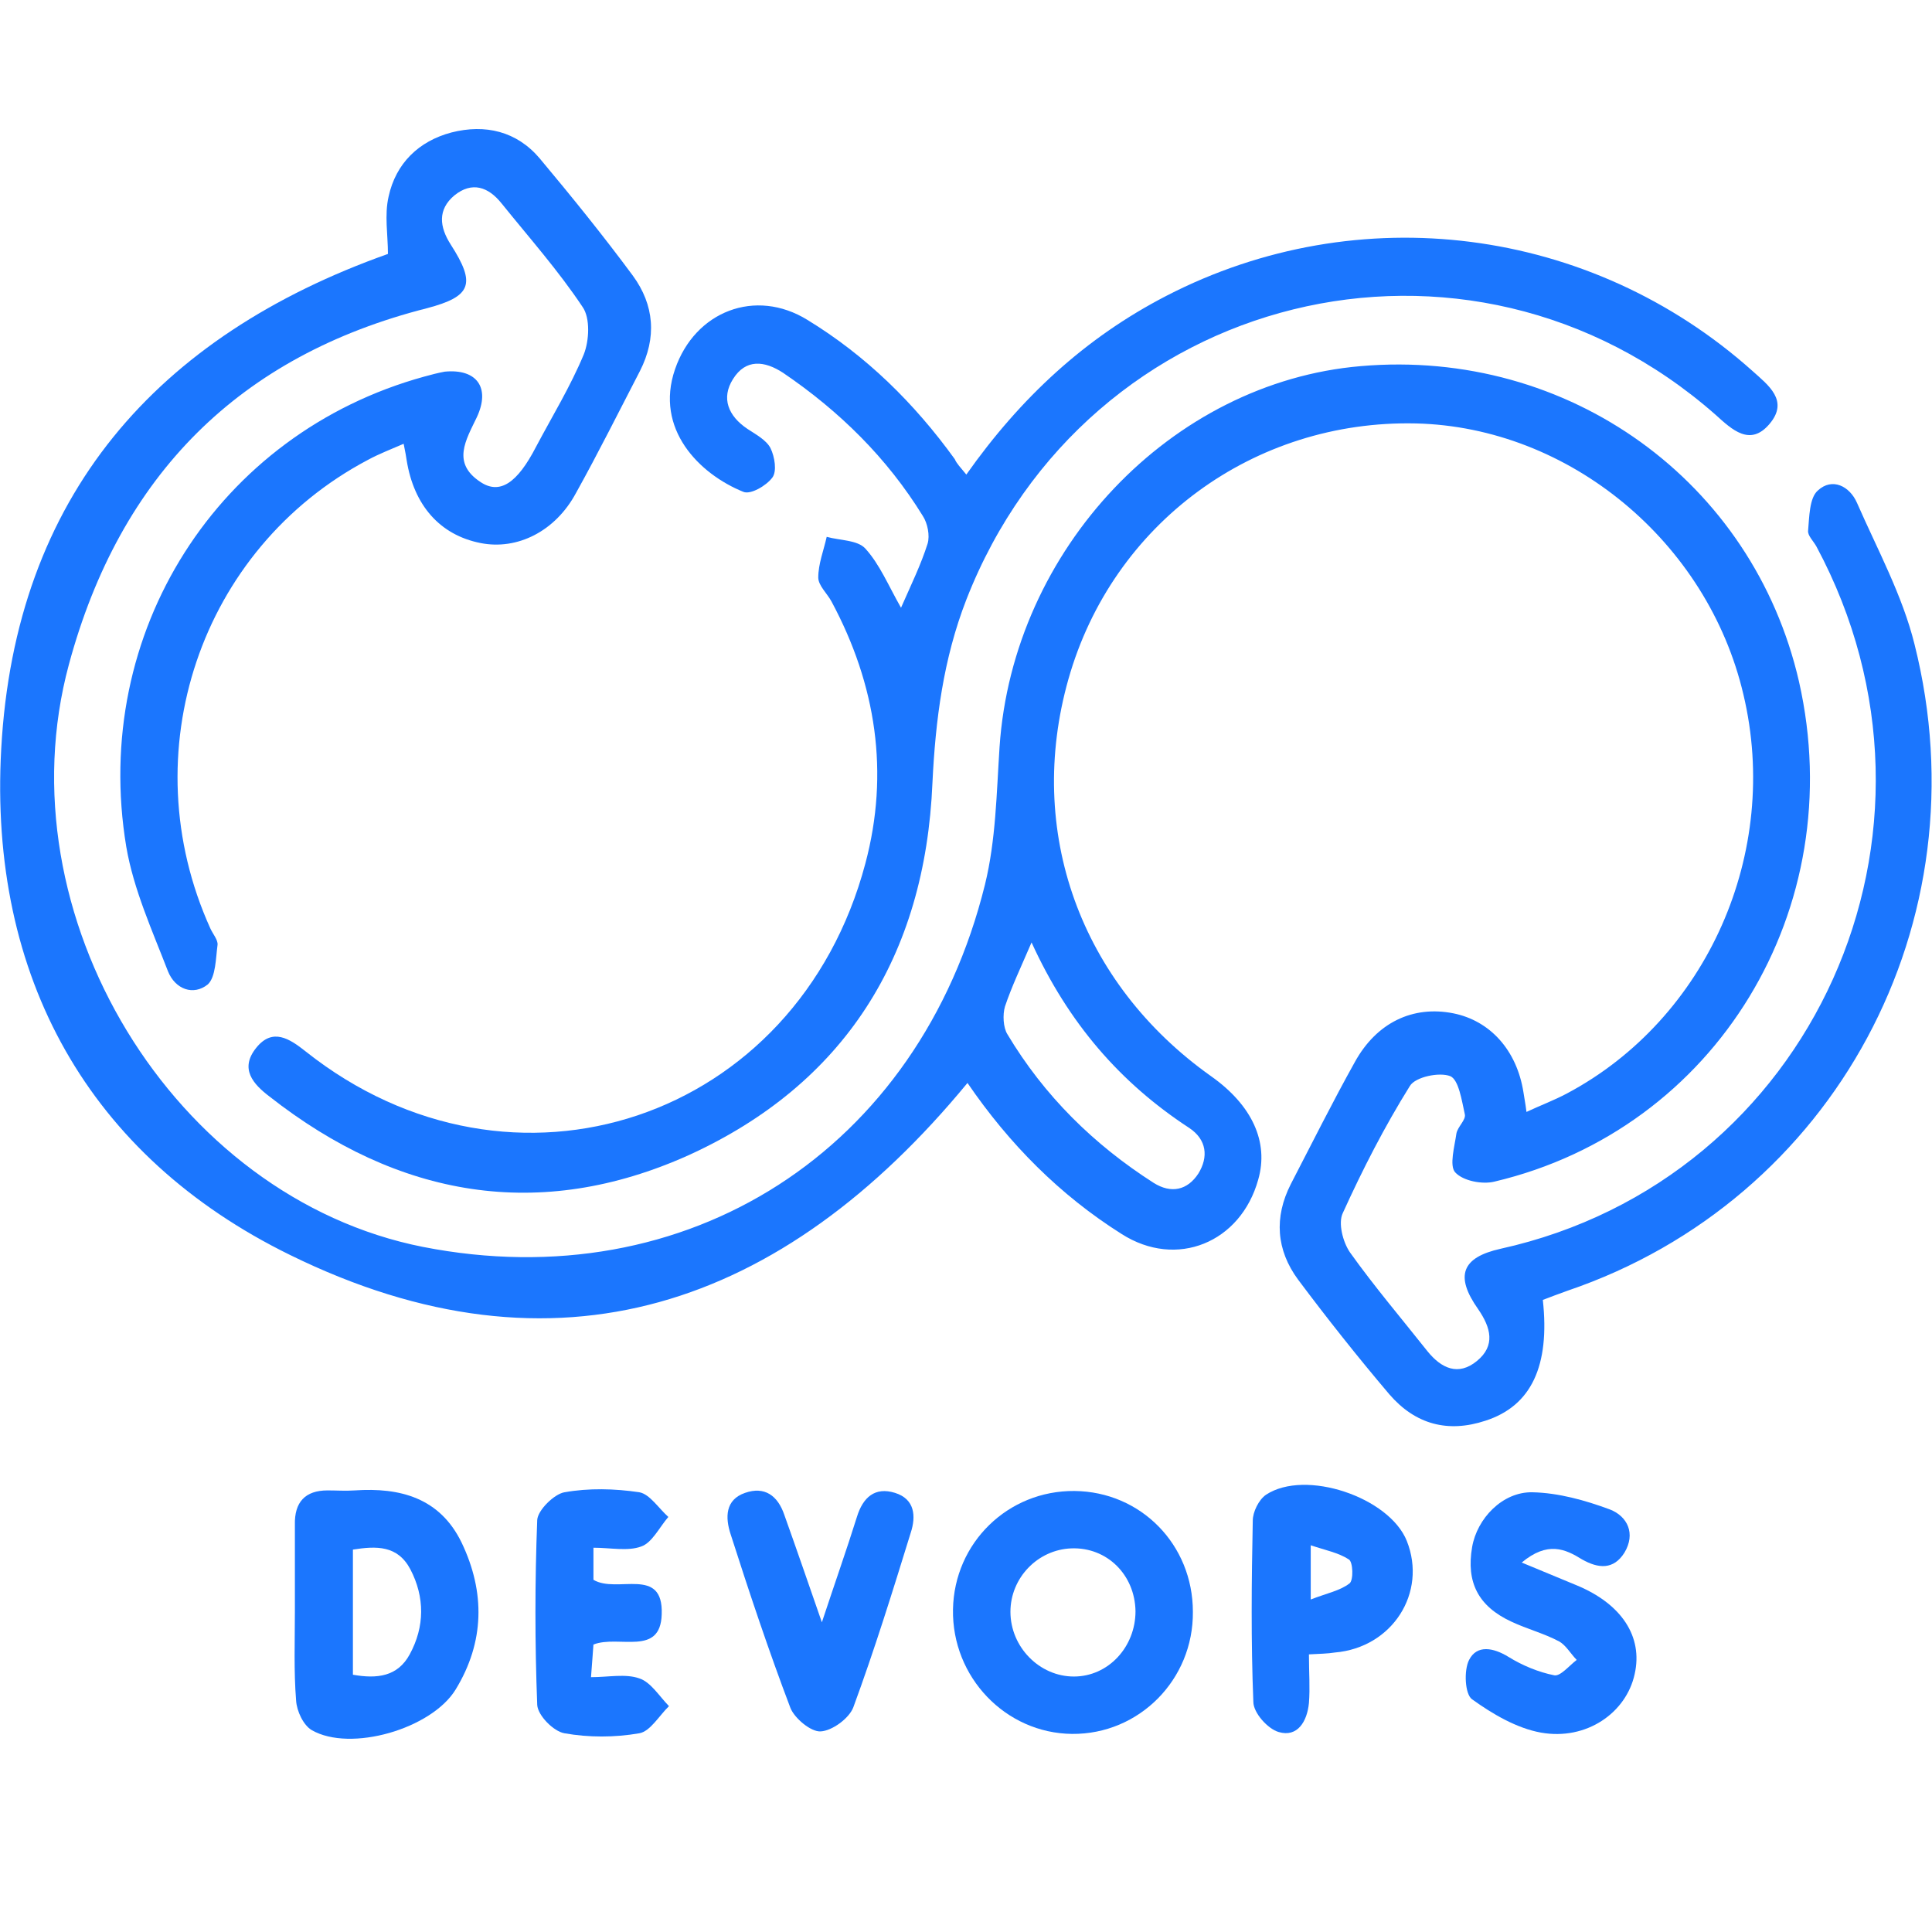
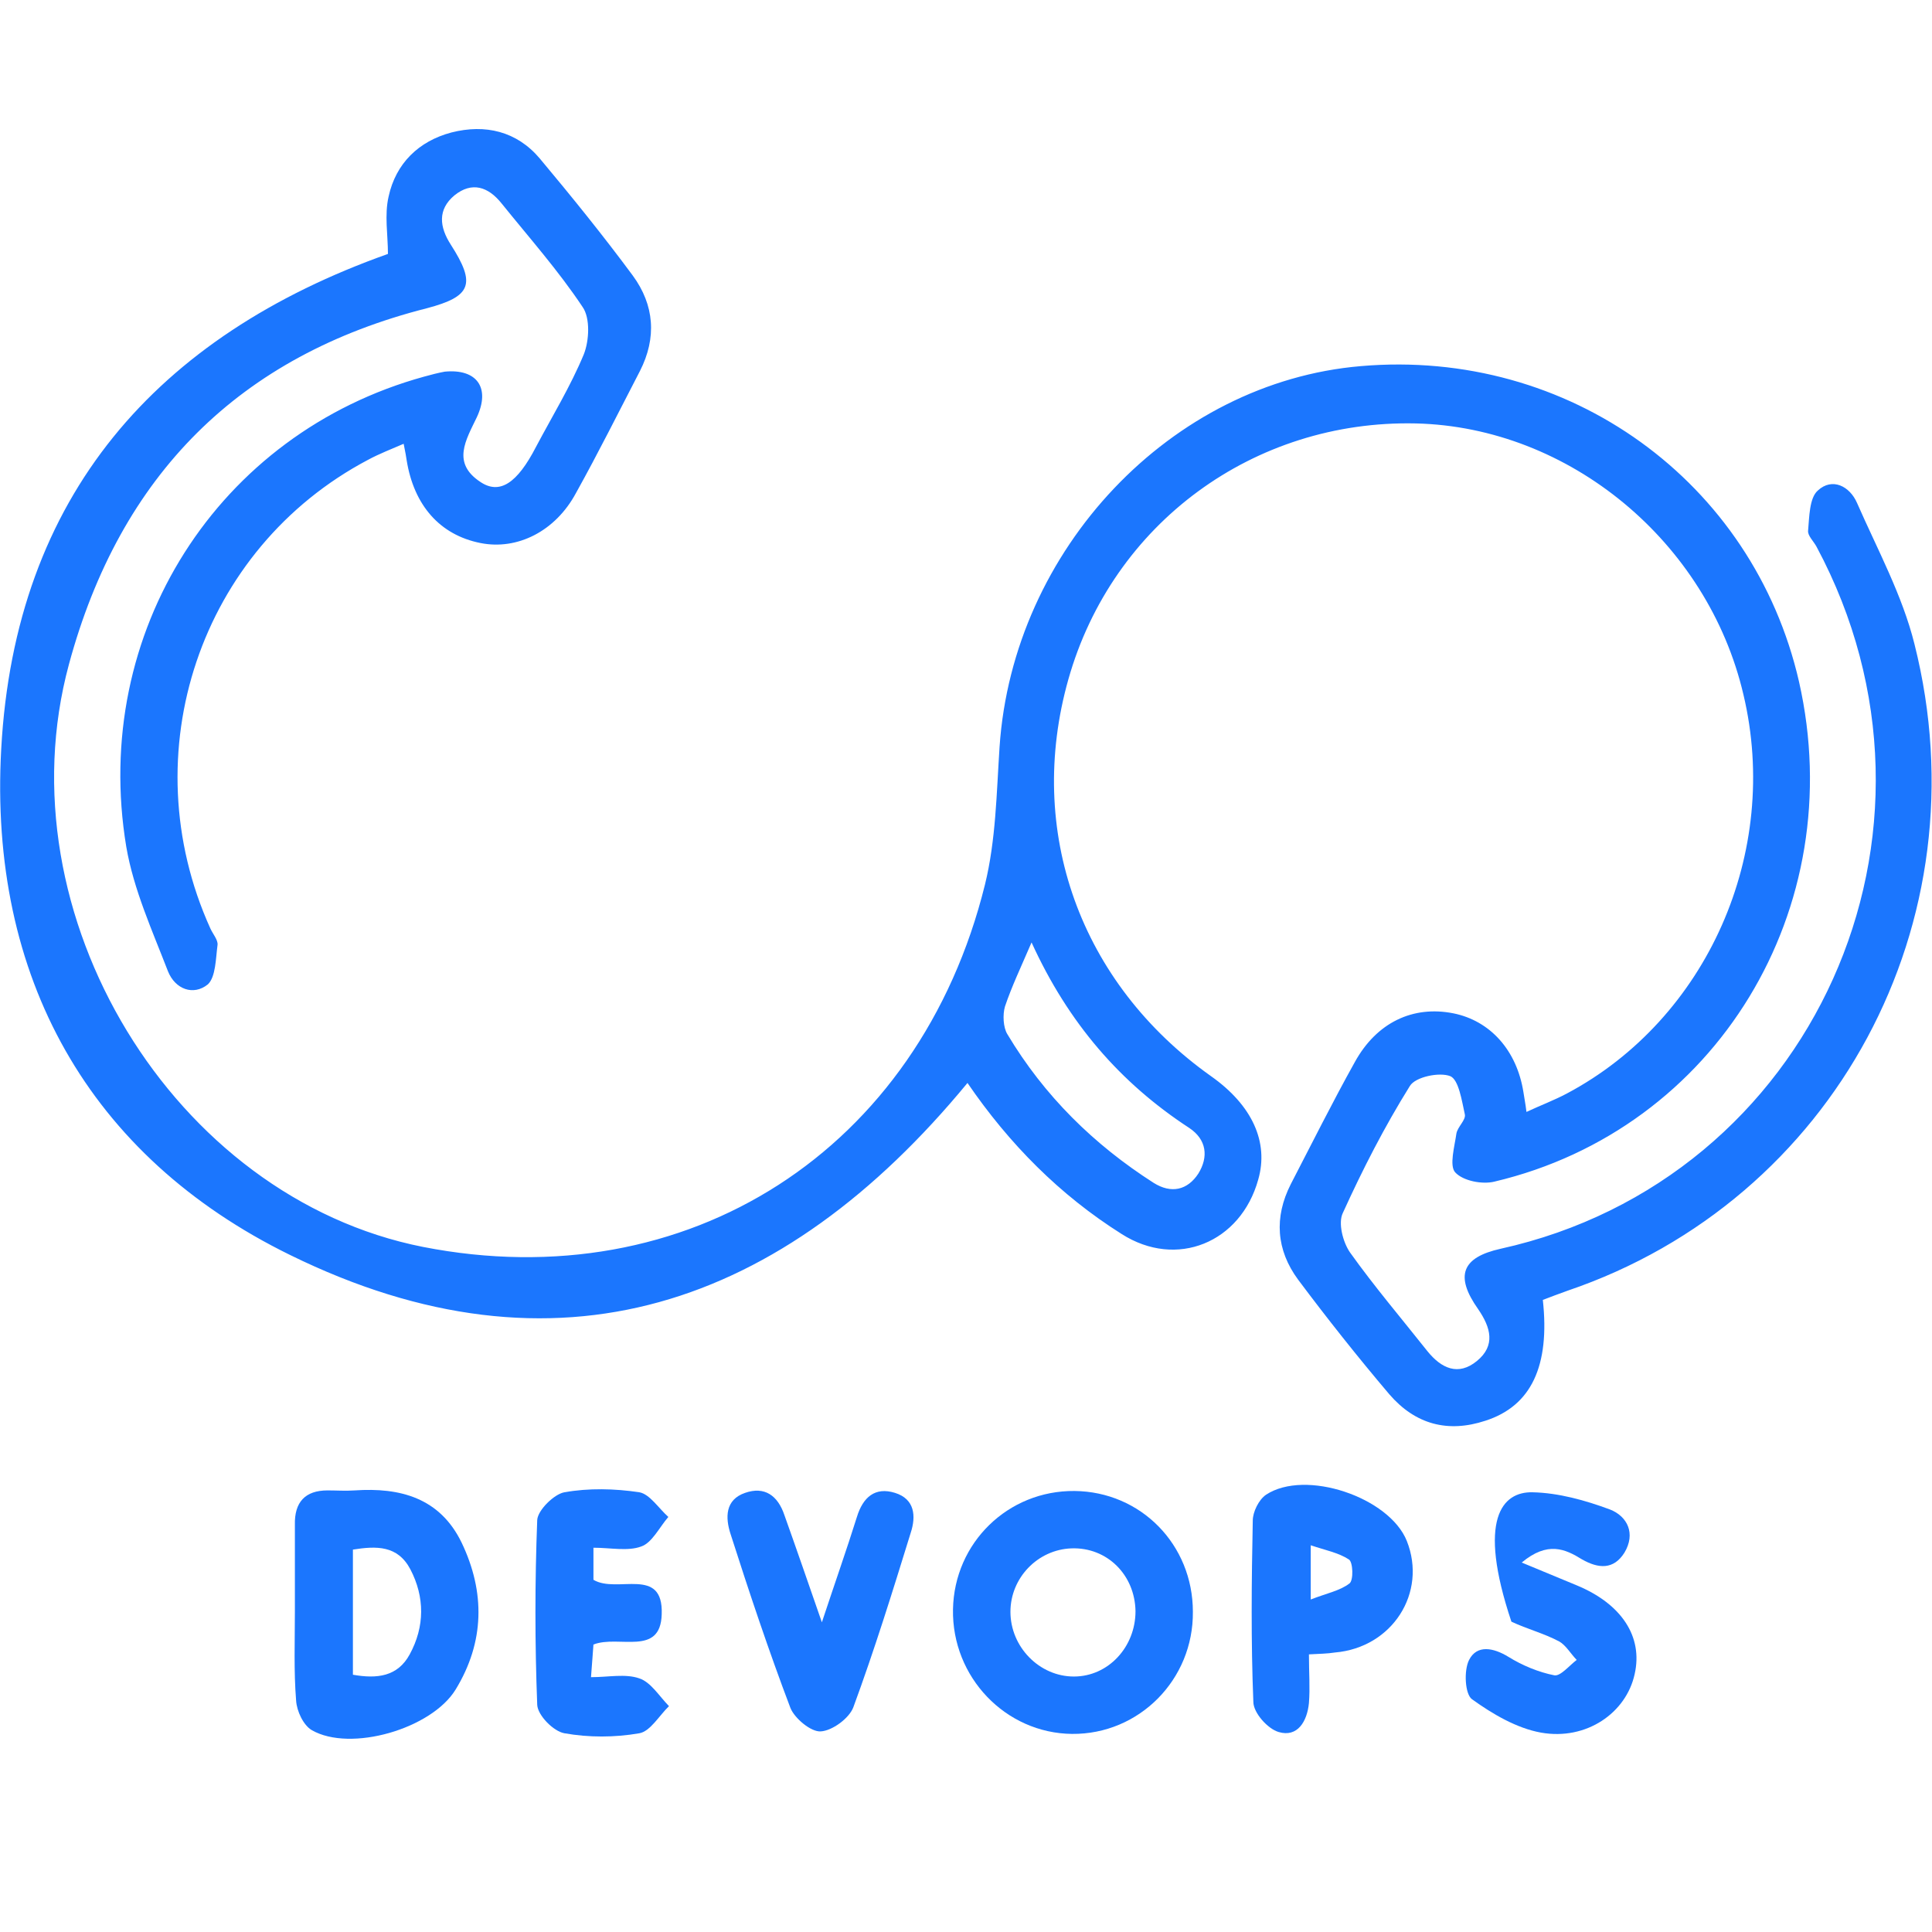
<svg xmlns="http://www.w3.org/2000/svg" width="30" height="30" viewBox="0 0 30 30" fill="none">
  <g clip-path="url(#clip0_12974_823)">
    <path d="M6.024 3.943C6.024 3.646 5.968 3.34 6.034 3.053C6.146 2.536 6.503 2.191 7.01 2.057C7.535 1.923 8.023 2.038 8.38 2.459C8.877 3.053 9.365 3.656 9.825 4.278C10.162 4.737 10.2 5.245 9.937 5.761C9.609 6.393 9.29 7.034 8.943 7.657C8.624 8.25 8.032 8.547 7.46 8.432C6.831 8.307 6.428 7.848 6.315 7.149C6.306 7.092 6.296 7.025 6.268 6.891C6.071 6.977 5.893 7.044 5.715 7.14C3.106 8.518 2.036 11.696 3.265 14.414C3.303 14.5 3.387 14.596 3.378 14.672C3.35 14.883 3.35 15.17 3.228 15.285C3.003 15.467 2.721 15.361 2.609 15.084C2.365 14.452 2.074 13.811 1.961 13.15C1.407 9.82 3.387 6.728 6.587 5.848C6.69 5.819 6.803 5.79 6.906 5.771C7.404 5.723 7.619 6.02 7.404 6.479C7.235 6.833 7.01 7.188 7.46 7.484C7.76 7.685 8.032 7.503 8.323 6.939C8.577 6.46 8.858 6.001 9.065 5.503C9.149 5.293 9.168 4.938 9.046 4.766C8.67 4.201 8.22 3.694 7.788 3.158C7.582 2.9 7.329 2.814 7.056 3.034C6.794 3.254 6.822 3.522 7 3.799C7.394 4.412 7.319 4.603 6.634 4.785C3.725 5.522 1.867 7.369 1.07 10.317C0.019 14.203 2.693 18.596 6.568 19.362C10.669 20.166 14.273 17.869 15.295 13.734C15.464 13.045 15.474 12.318 15.521 11.6C15.727 8.528 18.186 5.934 21.132 5.685C24.36 5.407 27.222 7.475 27.935 10.585C28.733 14.108 26.65 17.534 23.206 18.348C23.018 18.395 22.718 18.338 22.596 18.204C22.502 18.099 22.587 17.802 22.615 17.601C22.634 17.496 22.765 17.39 22.746 17.304C22.699 17.094 22.652 16.768 22.521 16.711C22.352 16.644 21.977 16.721 21.892 16.864C21.498 17.496 21.16 18.156 20.851 18.836C20.776 18.989 20.851 19.286 20.963 19.448C21.339 19.975 21.761 20.472 22.164 20.98C22.38 21.248 22.643 21.372 22.934 21.133C23.225 20.894 23.15 20.616 22.953 20.329C22.587 19.812 22.699 19.525 23.3 19.391C28.151 18.319 30.582 12.921 28.207 8.489C28.161 8.403 28.067 8.317 28.076 8.24C28.095 8.03 28.095 7.733 28.226 7.618C28.451 7.408 28.724 7.551 28.836 7.81C29.155 8.537 29.54 9.245 29.728 10.002C30.816 14.318 28.48 18.635 24.341 20.042C24.21 20.09 24.079 20.137 23.957 20.185C24.069 21.209 23.778 21.832 23.065 22.061C22.483 22.253 21.977 22.119 21.573 21.65C21.085 21.075 20.607 20.472 20.156 19.869C19.818 19.41 19.781 18.903 20.044 18.386C20.372 17.754 20.691 17.113 21.038 16.491C21.376 15.878 21.939 15.61 22.568 15.735C23.14 15.85 23.553 16.309 23.656 16.96C23.666 17.036 23.684 17.113 23.703 17.266C23.928 17.161 24.135 17.084 24.332 16.979C26.509 15.821 27.654 13.237 27.072 10.786C26.518 8.413 24.369 6.632 21.986 6.575C19.471 6.518 17.275 8.126 16.59 10.547C15.924 12.902 16.769 15.266 18.805 16.711C19.443 17.161 19.706 17.735 19.537 18.319C19.265 19.295 18.27 19.707 17.416 19.161C16.459 18.558 15.671 17.764 15.023 16.816C12.152 20.3 8.633 21.516 4.504 19.487C1.379 17.955 -0.178 15.17 0.019 11.629C0.234 7.695 2.44 5.216 6.024 3.943ZM16.018 14.634C15.849 15.026 15.708 15.323 15.605 15.629C15.568 15.754 15.577 15.955 15.643 16.06C16.215 17.017 16.985 17.773 17.913 18.367C18.186 18.539 18.439 18.482 18.608 18.223C18.767 17.965 18.739 17.697 18.467 17.515C17.397 16.816 16.59 15.888 16.018 14.634Z" fill="#1B76FE" />
-     <path d="M15.005 7.369C15.849 6.173 16.853 5.244 18.111 4.594C21.095 3.053 24.698 3.512 27.213 5.761C27.457 5.981 27.785 6.221 27.476 6.584C27.175 6.939 26.894 6.671 26.64 6.441C22.793 3.053 16.881 4.507 15.005 9.312C14.648 10.231 14.526 11.179 14.479 12.155C14.366 14.854 13.109 16.835 10.697 17.936C8.38 18.979 6.184 18.596 4.185 17.027C3.932 16.835 3.716 16.596 3.979 16.27C4.232 15.955 4.495 16.127 4.748 16.328C7.957 18.874 12.377 17.4 13.437 13.409C13.813 12.002 13.606 10.633 12.912 9.341C12.846 9.217 12.706 9.092 12.706 8.968C12.706 8.757 12.79 8.547 12.837 8.336C13.043 8.393 13.315 8.384 13.437 8.518C13.663 8.767 13.794 9.092 13.991 9.437C14.151 9.073 14.301 8.767 14.404 8.441C14.441 8.317 14.404 8.125 14.329 8.011C13.775 7.111 13.034 6.383 12.161 5.79C11.87 5.599 11.579 5.57 11.382 5.886C11.195 6.182 11.307 6.46 11.608 6.661C11.739 6.747 11.899 6.833 11.964 6.958C12.03 7.092 12.067 7.321 11.992 7.417C11.899 7.542 11.655 7.685 11.542 7.637C10.857 7.36 10.162 6.661 10.482 5.733C10.791 4.833 11.73 4.469 12.537 4.967C13.447 5.522 14.197 6.259 14.826 7.13C14.854 7.197 14.911 7.254 15.005 7.369Z" fill="#1B76FE" />
    <path d="M16.647 26.924C15.615 26.914 14.779 26.043 14.798 24.99C14.817 23.956 15.652 23.143 16.684 23.152C17.716 23.162 18.523 23.985 18.523 25.028C18.533 26.081 17.688 26.933 16.647 26.924ZM17.632 25.019C17.623 24.454 17.191 24.023 16.637 24.043C16.112 24.062 15.69 24.502 15.69 25.028C15.69 25.574 16.14 26.033 16.675 26.033C17.21 26.033 17.632 25.574 17.632 25.019Z" fill="#1B76FE" />
    <path d="M4.579 25.019C4.579 24.569 4.579 24.129 4.579 23.679C4.57 23.325 4.739 23.143 5.086 23.143C5.227 23.143 5.368 23.153 5.508 23.143C6.212 23.095 6.832 23.258 7.169 23.956C7.535 24.722 7.526 25.497 7.075 26.235C6.7 26.847 5.443 27.211 4.842 26.866C4.711 26.79 4.608 26.57 4.598 26.407C4.561 25.947 4.579 25.478 4.579 25.019ZM5.48 24.062C5.48 24.732 5.48 25.363 5.48 26.005C5.856 26.072 6.175 26.034 6.362 25.689C6.597 25.258 6.597 24.799 6.372 24.368C6.175 23.995 5.846 24.004 5.48 24.062Z" fill="#1B76FE" />
-     <path d="M23.629 24.263C23.976 24.406 24.229 24.512 24.483 24.617C25.177 24.904 25.515 25.411 25.383 25.995C25.252 26.598 24.633 27.029 23.929 26.904C23.554 26.837 23.178 26.617 22.859 26.387C22.747 26.311 22.728 25.938 22.812 25.775C22.934 25.536 23.188 25.584 23.422 25.727C23.638 25.861 23.891 25.966 24.135 26.014C24.229 26.033 24.37 25.861 24.483 25.775C24.389 25.679 24.314 25.545 24.21 25.488C23.976 25.363 23.713 25.296 23.469 25.181C22.953 24.942 22.765 24.569 22.859 24.023C22.934 23.583 23.328 23.162 23.797 23.172C24.201 23.181 24.614 23.296 24.999 23.439C25.271 23.545 25.402 23.813 25.224 24.11C25.055 24.378 24.82 24.358 24.567 24.215C24.304 24.052 24.032 23.928 23.629 24.263Z" fill="#1B76FE" />
+     <path d="M23.629 24.263C23.976 24.406 24.229 24.512 24.483 24.617C25.177 24.904 25.515 25.411 25.383 25.995C25.252 26.598 24.633 27.029 23.929 26.904C23.554 26.837 23.178 26.617 22.859 26.387C22.747 26.311 22.728 25.938 22.812 25.775C22.934 25.536 23.188 25.584 23.422 25.727C23.638 25.861 23.891 25.966 24.135 26.014C24.229 26.033 24.37 25.861 24.483 25.775C24.389 25.679 24.314 25.545 24.21 25.488C23.976 25.363 23.713 25.296 23.469 25.181C22.934 23.583 23.328 23.162 23.797 23.172C24.201 23.181 24.614 23.296 24.999 23.439C25.271 23.545 25.402 23.813 25.224 24.11C25.055 24.378 24.82 24.358 24.567 24.215C24.304 24.052 24.032 23.928 23.629 24.263Z" fill="#1B76FE" />
    <path d="M20.325 25.689C20.325 25.976 20.344 26.206 20.325 26.445C20.297 26.732 20.147 26.981 19.856 26.895C19.687 26.847 19.462 26.598 19.462 26.426C19.424 25.488 19.434 24.55 19.453 23.612C19.453 23.478 19.546 23.287 19.659 23.21C20.269 22.808 21.573 23.248 21.845 23.928C22.164 24.732 21.62 25.584 20.729 25.66C20.607 25.679 20.503 25.679 20.325 25.689ZM20.353 24.837C20.597 24.741 20.804 24.703 20.954 24.588C21.02 24.54 21.01 24.253 20.945 24.215C20.785 24.11 20.578 24.071 20.353 23.995C20.353 24.301 20.353 24.512 20.353 24.837Z" fill="#1B76FE" />
    <path d="M9.215 24.033C9.215 24.244 9.215 24.387 9.215 24.531C9.581 24.751 10.303 24.311 10.275 25.067C10.256 25.727 9.609 25.383 9.215 25.536C9.205 25.66 9.196 25.813 9.177 26.043C9.449 26.043 9.712 25.986 9.928 26.062C10.106 26.12 10.238 26.34 10.388 26.493C10.238 26.637 10.097 26.885 9.928 26.914C9.543 26.981 9.14 26.981 8.764 26.914C8.595 26.885 8.351 26.637 8.342 26.474C8.305 25.517 8.305 24.56 8.342 23.602C8.351 23.449 8.605 23.2 8.764 23.172C9.14 23.105 9.543 23.114 9.928 23.172C10.088 23.2 10.228 23.421 10.378 23.555C10.238 23.717 10.125 23.957 9.956 24.014C9.75 24.091 9.478 24.033 9.215 24.033Z" fill="#1B76FE" />
    <path d="M12.762 25.191C12.968 24.569 13.147 24.062 13.306 23.555C13.4 23.248 13.588 23.085 13.897 23.181C14.207 23.277 14.226 23.545 14.141 23.803C13.86 24.713 13.578 25.622 13.25 26.512C13.184 26.684 12.921 26.876 12.743 26.885C12.593 26.895 12.34 26.684 12.274 26.522C11.936 25.631 11.636 24.732 11.345 23.823C11.26 23.564 11.26 23.287 11.57 23.181C11.87 23.076 12.077 23.22 12.18 23.526C12.368 24.052 12.546 24.569 12.762 25.191Z" fill="#1B76FE" />
  </g>
  <defs>
    <clipPath id="clip0_12974_823">
      <rect width="30" height="25" fill="white" transform="translate(0 2)" />
    </clipPath>
  </defs>
</svg>